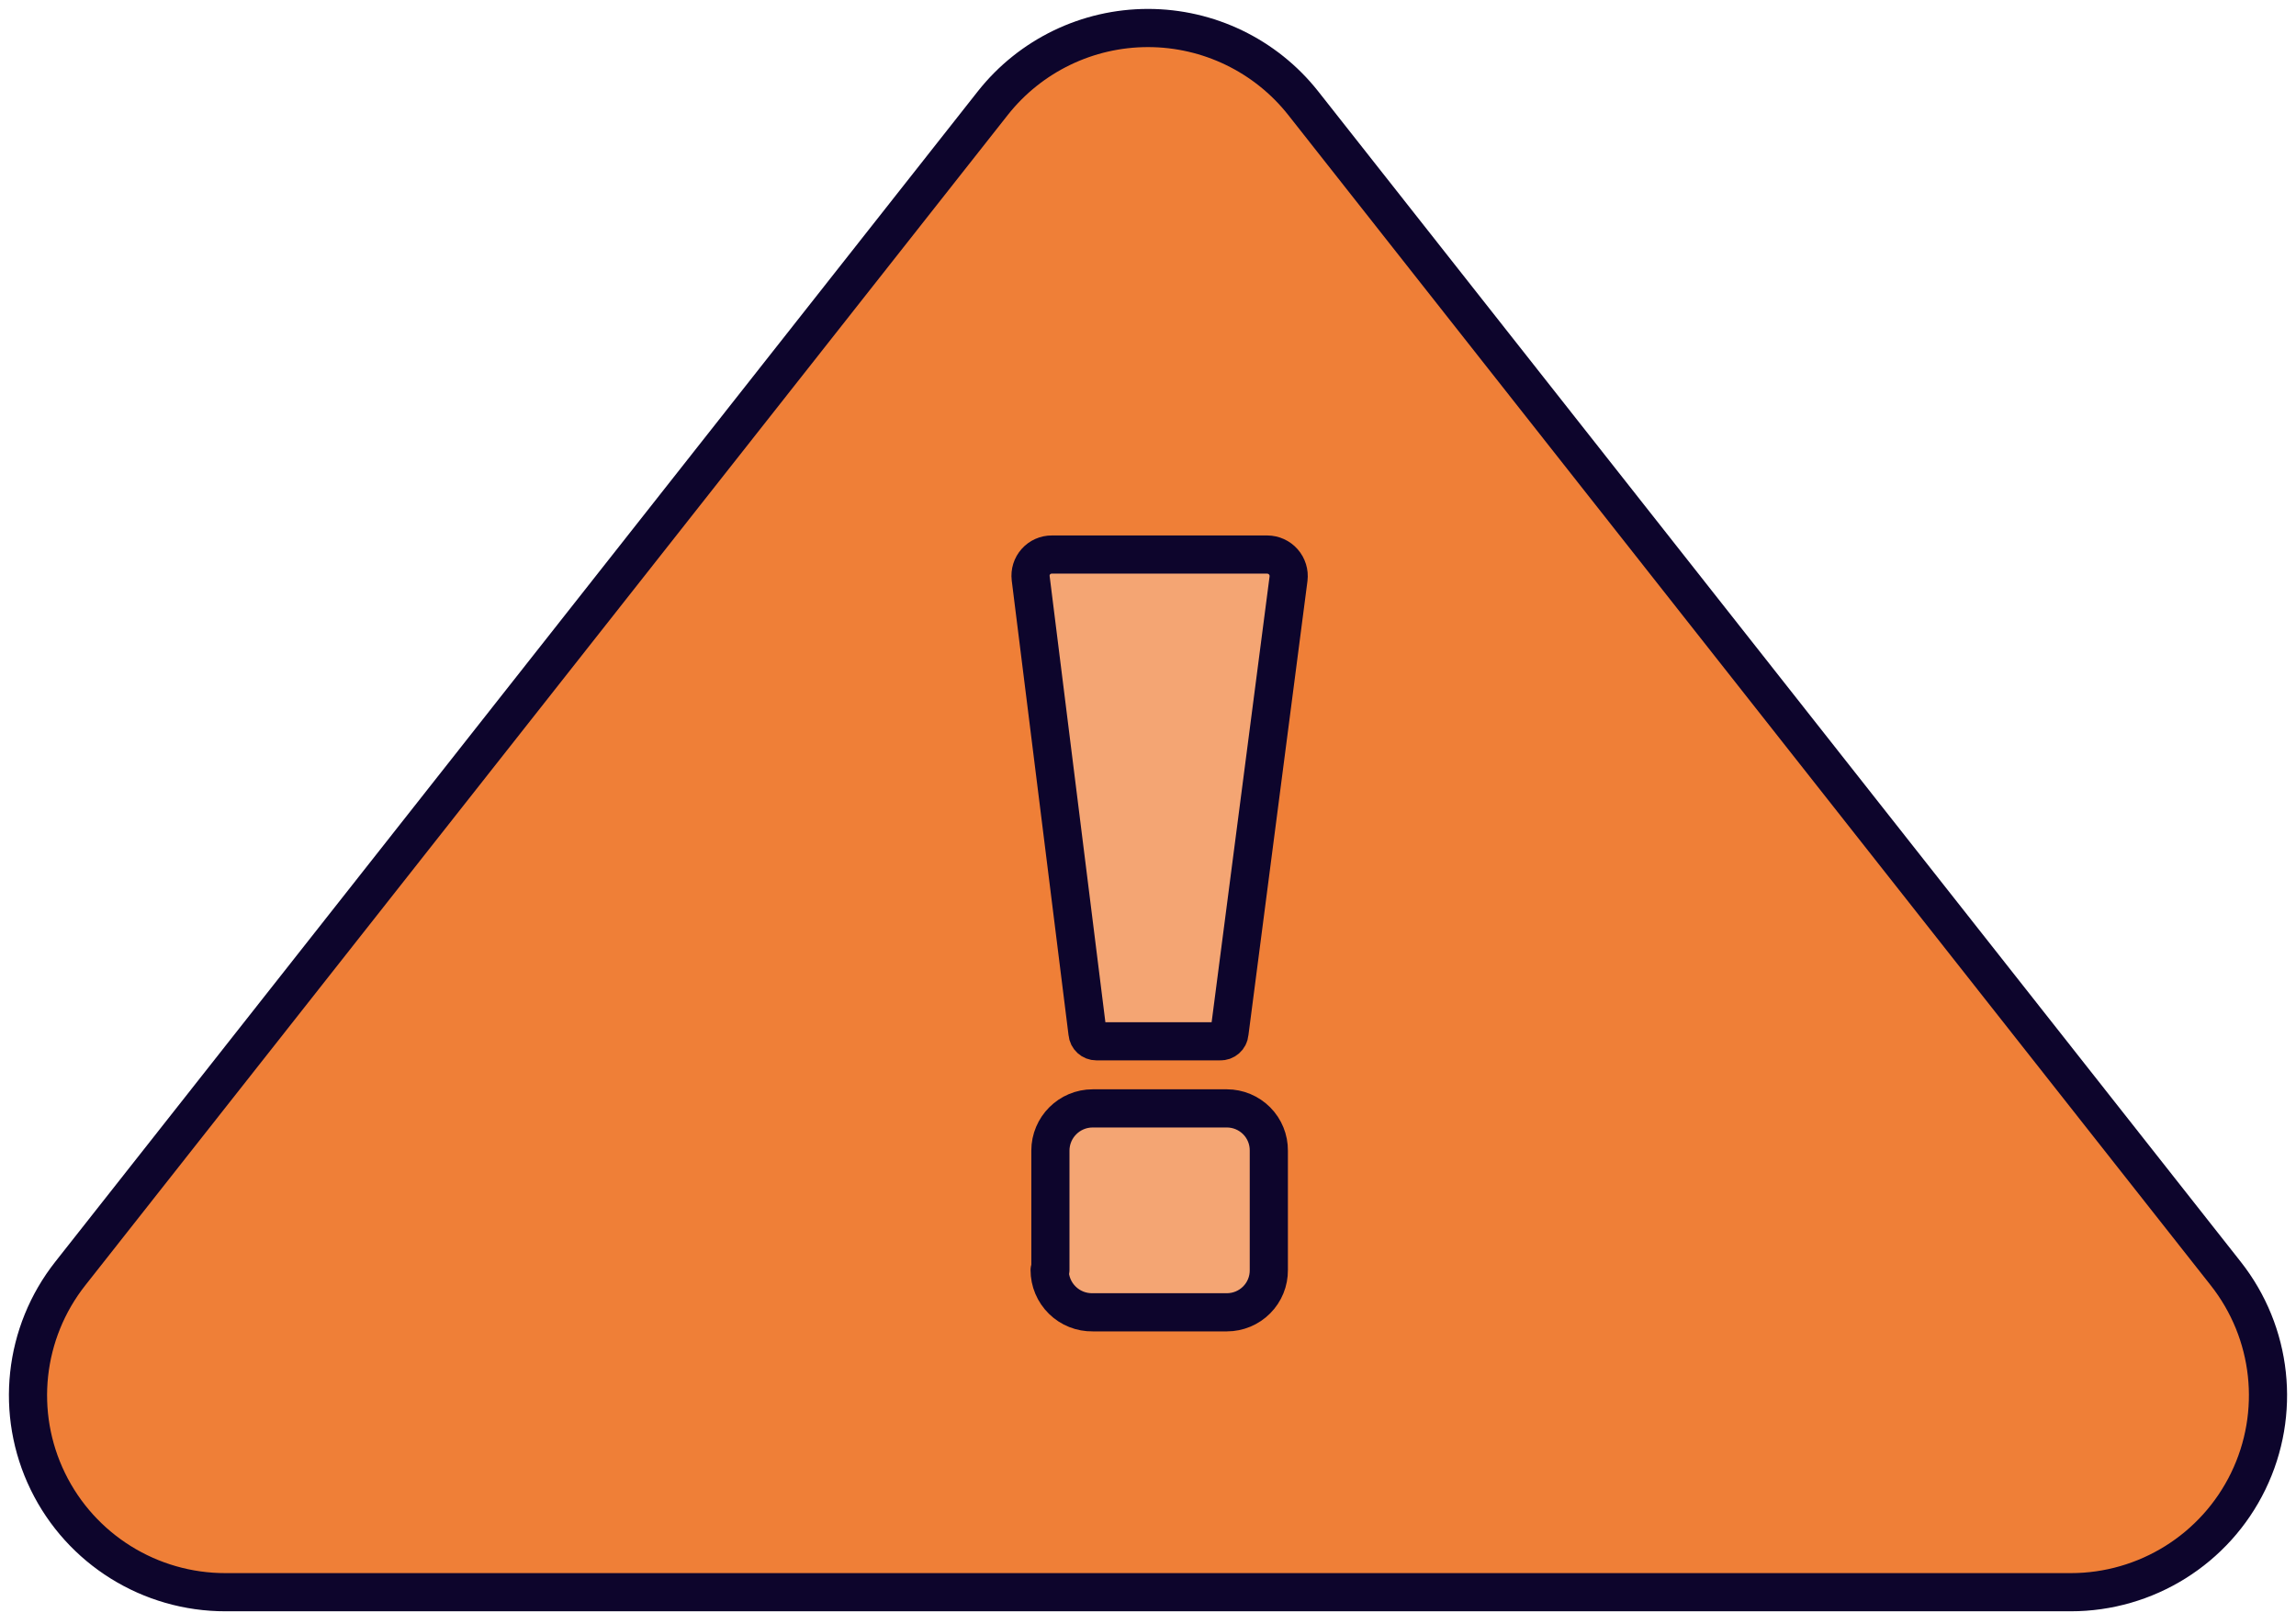
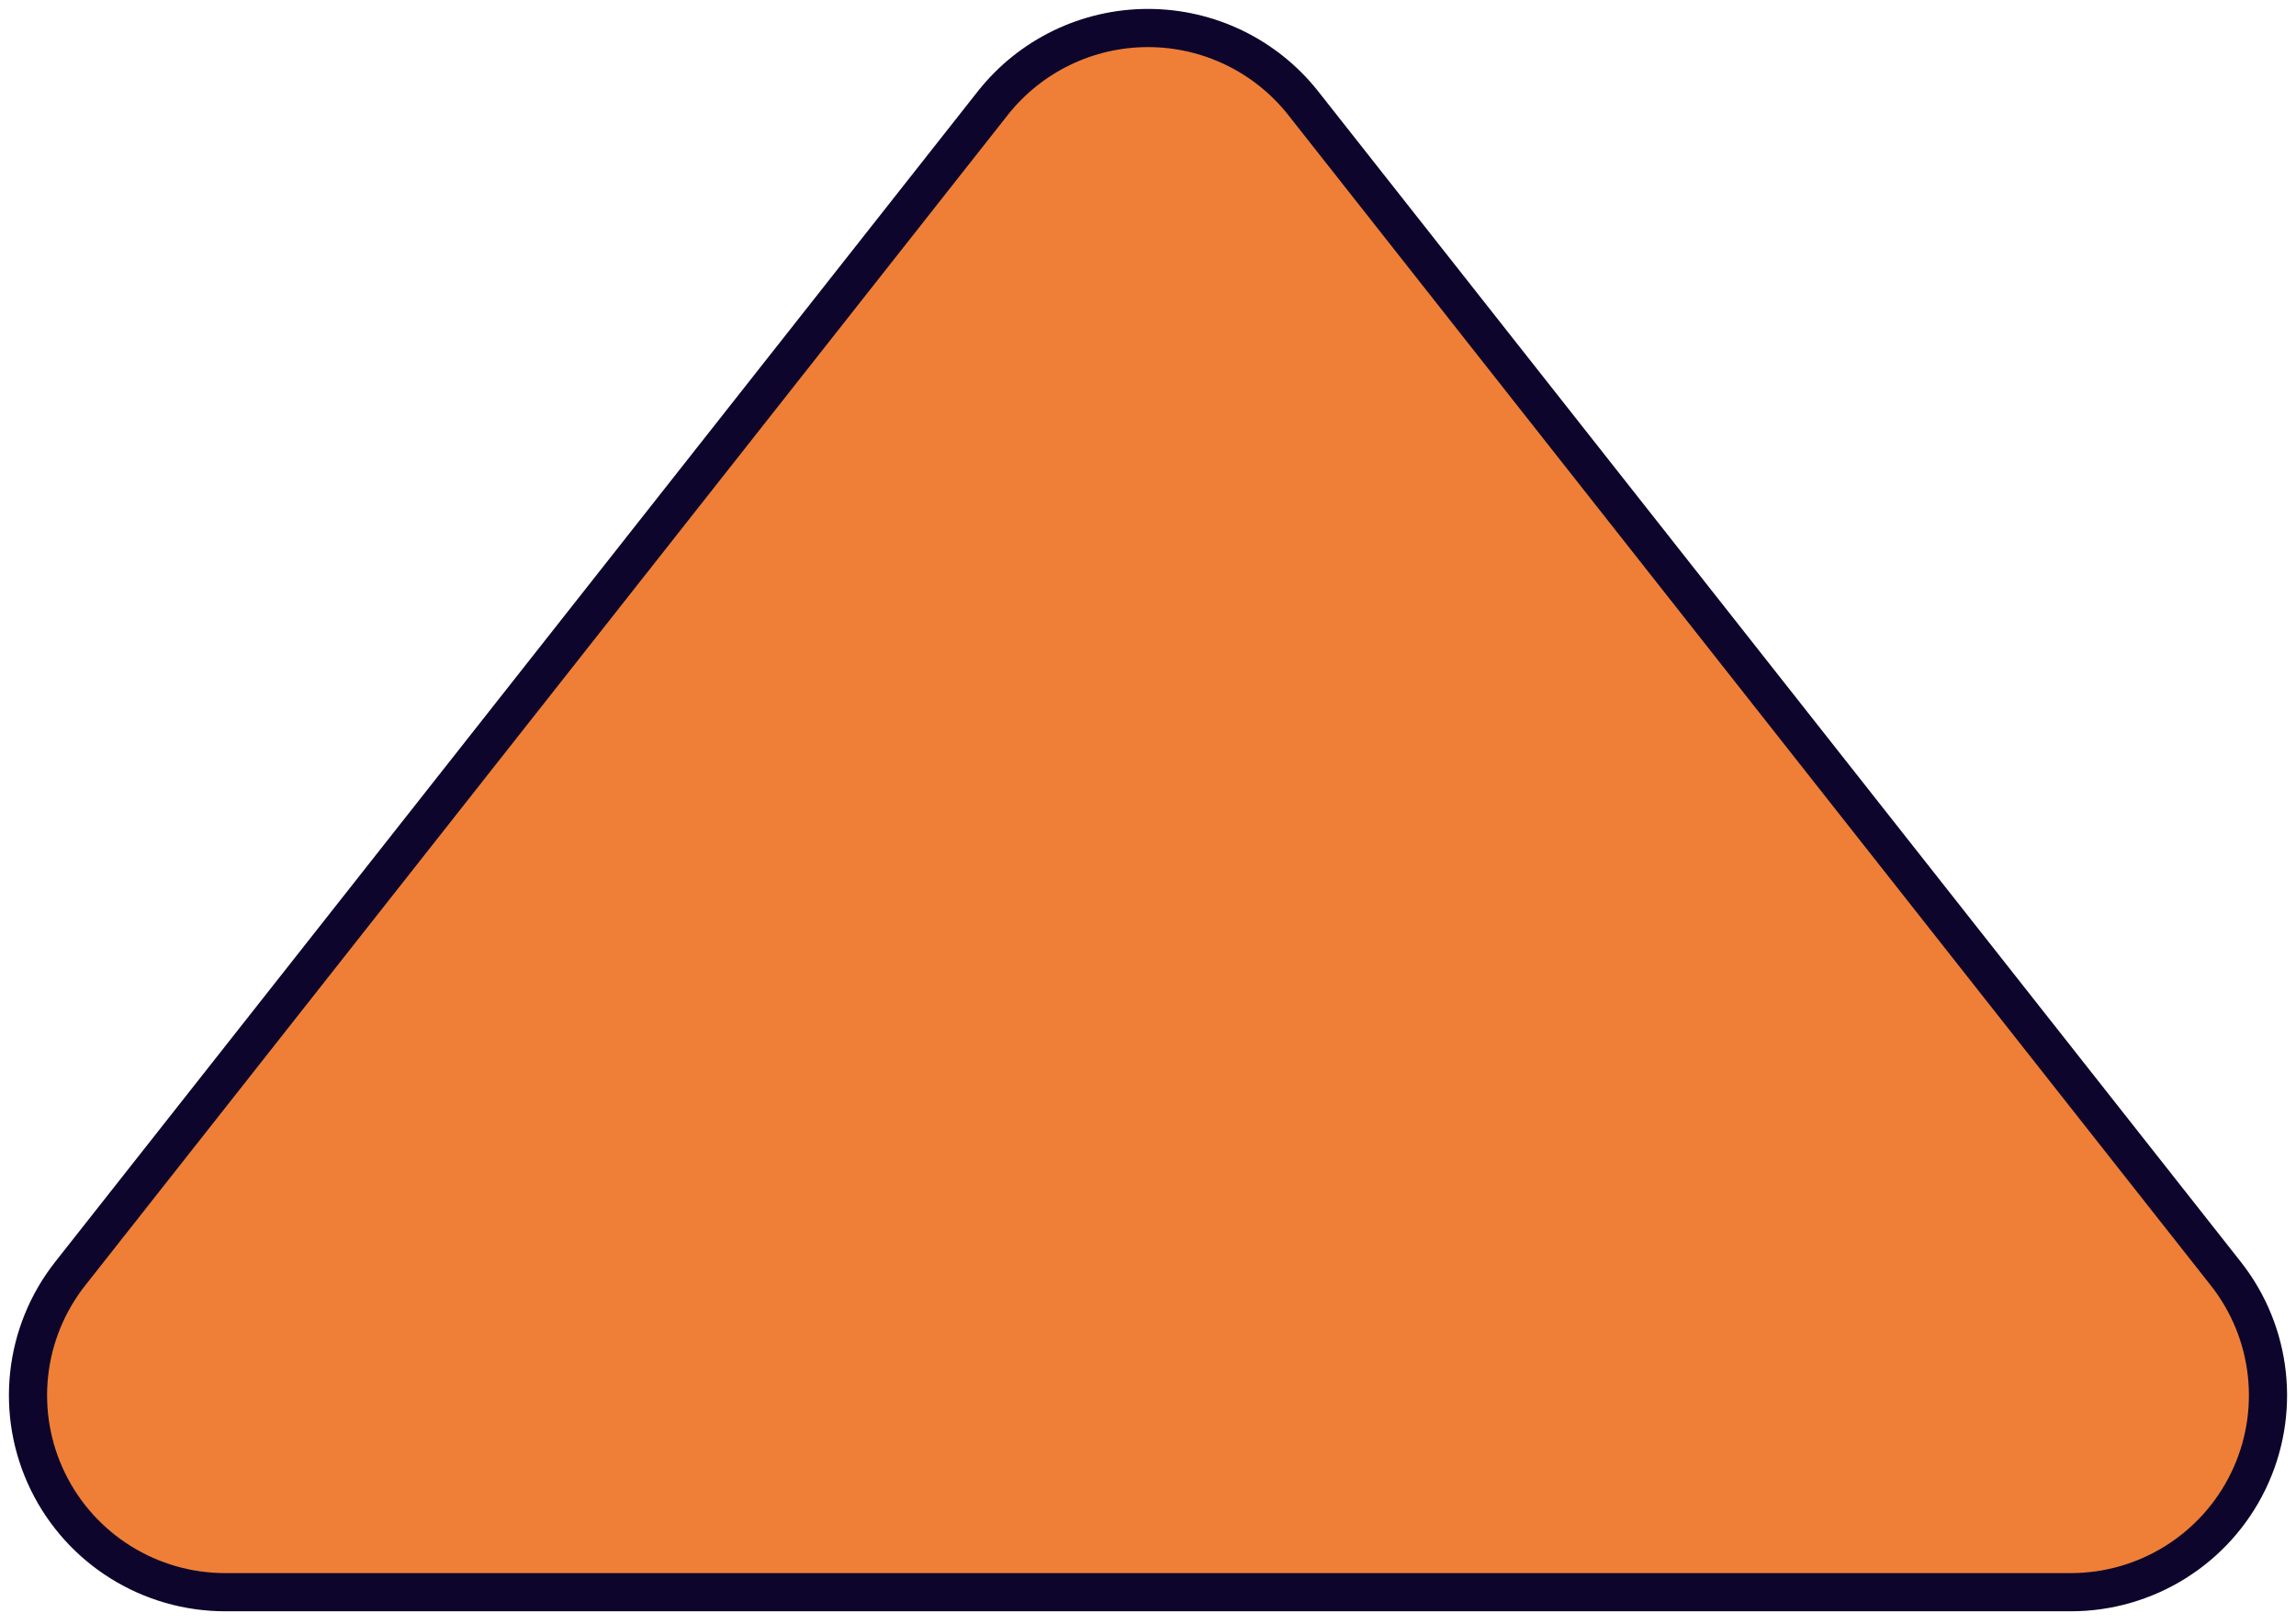
<svg xmlns="http://www.w3.org/2000/svg" width="82" height="58" viewBox="0 0 82 58" fill="none">
  <path d="M8.062 56.855H73.952C76.652 56.856 79.116 55.317 80.294 52.892C81.472 50.468 81.158 47.585 79.485 45.47L46.539 3.678C45.201 1.987 43.16 1 41 1C38.84 1 36.799 1.987 35.461 3.678L2.515 45.47C0.841 47.587 0.527 50.473 1.709 52.898C2.89 55.324 5.359 56.861 8.062 56.855Z" fill="#EF7F37" stroke="#0D052C" stroke-width="1.363" stroke-linecap="round" stroke-linejoin="round" />
-   <path d="M38.84 36.892L36.81 20.649C36.784 20.433 36.851 20.217 36.996 20.055C37.141 19.892 37.349 19.8 37.567 19.802H45.262C45.481 19.804 45.689 19.899 45.833 20.063C45.978 20.228 46.045 20.445 46.019 20.662L43.909 36.892C43.895 37.062 43.748 37.191 43.577 37.183H39.159C38.993 37.184 38.854 37.057 38.84 36.892ZM37.514 45.351V41.089C37.514 40.255 38.191 39.579 39.026 39.579H43.816C44.216 39.579 44.599 39.739 44.881 40.022C45.163 40.306 45.319 40.69 45.315 41.089V45.351C45.319 45.75 45.163 46.134 44.881 46.417C44.599 46.701 44.216 46.86 43.816 46.86H39.026C38.62 46.867 38.229 46.712 37.94 46.428C37.65 46.144 37.487 45.756 37.487 45.351H37.514Z" fill="#F4A573" stroke="#0D052C" stroke-width="1.363" stroke-linecap="round" stroke-linejoin="round" />
</svg>